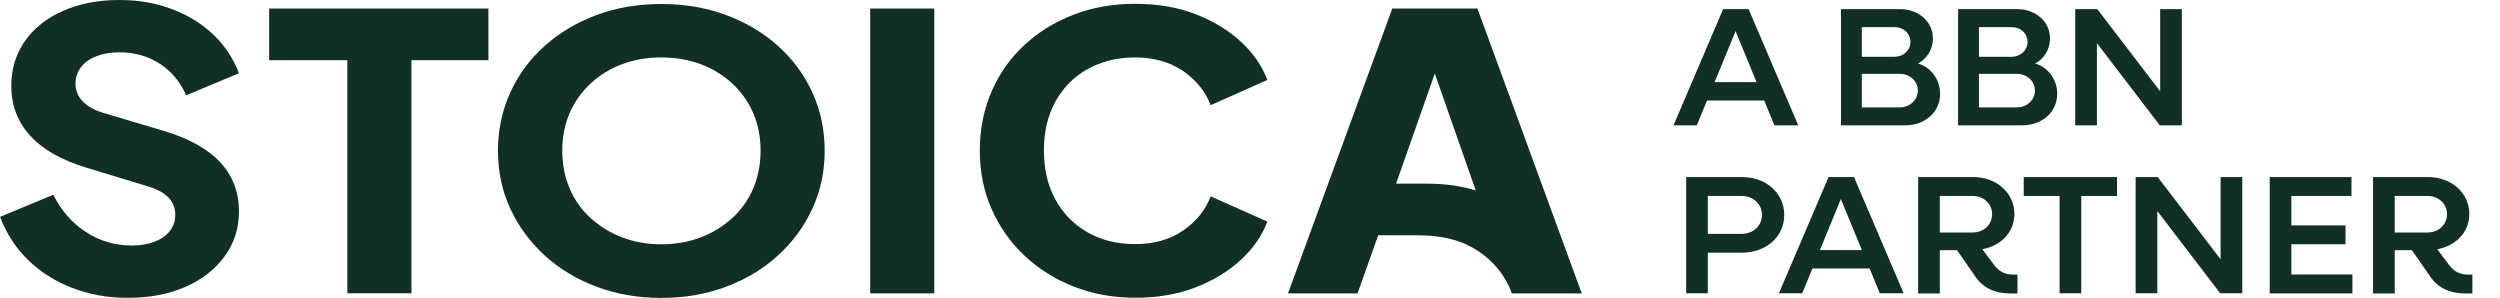
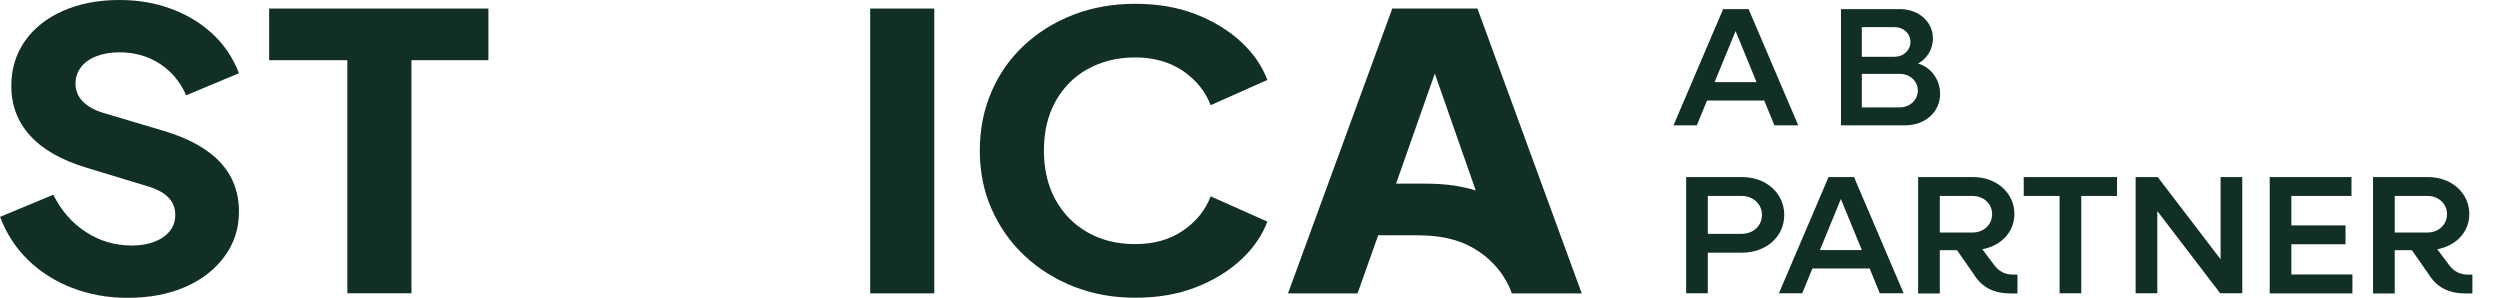
<svg xmlns="http://www.w3.org/2000/svg" width="193" height="23" viewBox="0 0 193 23" fill="none">
  <path d="M133.01 0.704H134.993L138.824 9.675H136.984L136.199 7.762H131.781L130.996 9.675H129.195L133.026 0.704H133.01ZM135.604 6.34L133.986 2.397L132.368 6.34H135.604Z" fill="#112F27" />
  <path d="M142.115 0.704H146.676C148.111 0.704 149.222 1.664 149.222 2.968C149.222 3.826 148.73 4.566 148.072 4.903C149.071 5.189 149.777 6.142 149.777 7.242C149.777 8.656 148.611 9.675 147.072 9.675H142.123V0.704H142.115ZM143.733 2.096V4.383H146.263C146.937 4.383 147.485 3.892 147.485 3.24C147.485 2.587 146.961 2.096 146.263 2.096H143.733ZM143.733 5.702V8.29H146.66C147.445 8.29 148.056 7.718 148.056 6.992C148.056 6.267 147.453 5.702 146.66 5.702H143.733Z" fill="#112F27" />
-   <path d="M151.156 0.704H155.717C157.152 0.704 158.263 1.664 158.263 2.968C158.263 3.826 157.771 4.566 157.113 4.903C158.112 5.189 158.818 6.142 158.818 7.242C158.818 8.656 157.652 9.675 156.113 9.675H151.164V0.704H151.156ZM152.774 2.096V4.383H155.304C155.978 4.383 156.526 3.892 156.526 3.24C156.526 2.587 156.002 2.096 155.304 2.096H152.774ZM152.774 5.702V8.29H155.701C156.486 8.29 157.097 7.718 157.097 6.992C157.097 6.267 156.494 5.702 155.701 5.702H152.774Z" fill="#112F27" />
-   <path d="M160.207 0.704H161.912L166.766 7.051V0.704H168.44V9.675H166.734L161.881 3.328V9.675H160.207V0.704Z" fill="#112F27" />
  <path d="M130.17 13.67H134.492C136.348 13.67 137.744 14.916 137.744 16.594C137.744 18.273 136.348 19.504 134.492 19.504H131.843V22.641H130.17V13.67ZM131.843 15.128V18.053H134.461C135.349 18.053 136.023 17.43 136.023 16.594C136.023 15.758 135.349 15.128 134.461 15.128H131.843Z" fill="#112F27" />
  <path d="M141.147 13.67H143.13L146.961 22.641H145.121L144.335 20.728H139.918L139.132 22.641H137.332L141.163 13.67H141.147ZM143.733 19.306L142.115 15.363L140.497 19.306H143.733Z" fill="#112F27" />
  <path d="M148.08 13.67H152.331C154.132 13.67 155.512 14.894 155.512 16.521C155.512 17.913 154.481 18.976 153.037 19.24L153.965 20.479C154.33 20.962 154.806 21.197 155.385 21.197H155.75V22.655H155.218C153.941 22.655 153.005 22.186 152.403 21.212L151.078 19.313H149.754V22.655H148.08V13.684V13.67ZM149.754 15.128V17.95H152.284C153.14 17.95 153.791 17.342 153.791 16.535C153.791 15.729 153.14 15.128 152.284 15.128H149.754Z" fill="#112F27" />
  <path d="M159 15.128H156.232V13.67H163.434V15.128H160.674V22.641H159V15.128Z" fill="#112F27" />
  <path d="M164.871 13.67H166.576L171.43 20.017V13.67H173.104V22.641H171.399L166.545 16.294V22.641H164.871V13.67Z" fill="#112F27" />
  <path d="M175.213 13.67H181.534V15.128H176.894V17.4H181.074V18.859H176.894V21.19H181.606V22.648H175.221V13.677L175.213 13.67Z" fill="#112F27" />
  <path d="M183.199 13.67H187.45C189.251 13.67 190.631 14.894 190.631 16.521C190.631 17.913 189.608 18.976 188.156 19.24L189.084 20.479C189.449 20.962 189.925 21.197 190.504 21.197H190.869V22.655H190.337C189.06 22.655 188.125 22.186 187.522 21.212L186.197 19.313H184.873V22.655H183.199V13.684V13.67ZM184.873 15.128V17.95H187.403C188.259 17.95 188.91 17.342 188.91 16.535C188.91 15.729 188.259 15.128 187.403 15.128H184.873Z" fill="#112F27" />
  <path d="M7.447 4.339C7.963 4.141 8.558 4.039 9.224 4.039C10.39 4.039 11.421 4.332 12.333 4.918C13.237 5.505 13.919 6.318 14.371 7.359L18.448 5.651C17.996 4.478 17.322 3.467 16.426 2.631C15.529 1.796 14.467 1.144 13.237 0.689C12.008 0.227 10.668 0 9.224 0C7.582 0 6.131 0.279 4.87 0.836C3.609 1.393 2.625 2.17 1.927 3.166C1.229 4.163 0.872 5.321 0.872 6.633C0.872 8.129 1.356 9.411 2.332 10.474C3.299 11.544 4.751 12.365 6.67 12.944L11.397 14.381C12.135 14.601 12.666 14.894 13.015 15.26C13.364 15.627 13.531 16.074 13.531 16.594C13.531 17.07 13.388 17.488 13.11 17.833C12.833 18.185 12.444 18.456 11.944 18.654C11.445 18.852 10.858 18.954 10.168 18.954C8.875 18.954 7.693 18.602 6.623 17.906C5.552 17.21 4.719 16.25 4.116 15.033L0.008 16.741C0.484 18.016 1.198 19.123 2.157 20.061C3.117 20.999 4.259 21.718 5.584 22.23C6.908 22.736 8.328 22.993 9.843 22.993C11.548 22.993 13.039 22.707 14.324 22.143C15.609 21.578 16.616 20.787 17.346 19.782C18.083 18.778 18.448 17.628 18.448 16.33C18.448 14.835 17.964 13.567 17.005 12.534C16.045 11.5 14.594 10.687 12.65 10.107L8.026 8.73C7.289 8.51 6.741 8.209 6.377 7.821C6.012 7.432 5.829 6.978 5.829 6.457C5.829 5.981 5.972 5.556 6.25 5.189C6.527 4.823 6.932 4.537 7.447 4.339Z" fill="#112F27" />
  <path d="M20.779 4.647H26.815V22.641H31.764V4.647H37.705V0.66H20.779V4.647Z" fill="#112F27" />
-   <path d="M60.072 3.555C58.93 2.529 57.597 1.737 56.067 1.165C54.536 0.594 52.862 0.308 51.054 0.308C49.246 0.308 47.572 0.594 46.041 1.165C44.511 1.737 43.17 2.536 42.036 3.555C40.894 4.581 40.014 5.776 39.387 7.154C38.761 8.532 38.443 10.027 38.443 11.639C38.443 13.252 38.761 14.747 39.403 16.125C40.045 17.503 40.934 18.705 42.068 19.738C43.21 20.772 44.542 21.571 46.073 22.142C47.604 22.714 49.27 23 51.054 23C52.839 23 54.504 22.714 56.035 22.142C57.566 21.571 58.906 20.772 60.04 19.738C61.182 18.705 62.071 17.503 62.705 16.125C63.348 14.747 63.665 13.252 63.665 11.639C63.665 10.027 63.348 8.532 62.721 7.154C62.094 5.776 61.206 4.574 60.072 3.555ZM58.145 14.556C57.764 15.443 57.217 16.206 56.519 16.843C55.813 17.481 55.004 17.979 54.076 18.331C53.148 18.683 52.141 18.859 51.062 18.859C49.983 18.859 48.968 18.683 48.048 18.331C47.12 17.979 46.311 17.481 45.605 16.843C44.899 16.206 44.36 15.443 43.979 14.556C43.599 13.67 43.408 12.695 43.408 11.632C43.408 10.569 43.599 9.602 43.979 8.722C44.36 7.85 44.907 7.088 45.605 6.435C46.311 5.783 47.12 5.292 48.048 4.947C48.976 4.603 49.983 4.434 51.062 4.434C52.141 4.434 53.156 4.61 54.076 4.947C55.004 5.292 55.813 5.79 56.519 6.435C57.225 7.088 57.764 7.85 58.145 8.722C58.525 9.594 58.716 10.569 58.716 11.632C58.716 12.695 58.525 13.67 58.145 14.556Z" fill="#112F27" />
  <path d="M72.127 0.66H67.178V22.648H72.127V0.66Z" fill="#112F27" />
  <path d="M83.945 5.351C85.007 4.742 86.245 4.434 87.649 4.434C89.052 4.434 90.321 4.786 91.337 5.483C92.344 6.179 93.058 7.058 93.462 8.121L97.84 6.171C97.436 5.087 96.754 4.105 95.794 3.218C94.834 2.331 93.668 1.627 92.296 1.092C90.924 0.564 89.378 0.293 87.649 0.293C85.92 0.293 84.333 0.572 82.874 1.136C81.415 1.7 80.146 2.485 79.059 3.496C77.972 4.508 77.132 5.71 76.537 7.095C75.942 8.48 75.641 9.99 75.641 11.625C75.641 13.259 75.942 14.762 76.553 16.14C77.163 17.518 78.004 18.72 79.091 19.738C80.177 20.757 81.446 21.556 82.906 22.128C84.365 22.7 85.943 22.985 87.649 22.985C89.354 22.985 90.924 22.721 92.296 22.186C93.668 21.659 94.834 20.948 95.794 20.061C96.754 19.174 97.436 18.192 97.84 17.107L93.462 15.158C93.058 16.22 92.352 17.1 91.337 17.796C90.321 18.492 89.092 18.844 87.649 18.844C86.205 18.844 85.007 18.536 83.945 17.928C82.882 17.32 82.057 16.469 81.47 15.392C80.883 14.315 80.59 13.054 80.59 11.617C80.59 10.181 80.883 8.927 81.47 7.857C82.057 6.787 82.882 5.944 83.945 5.336V5.351Z" fill="#112F27" />
  <path d="M107.484 0.66L99.434 22.648H104.803L106.397 18.163H109.348C111.553 18.163 112.964 18.617 114.146 19.401C115.32 20.186 116.24 21.307 116.716 22.648H122.109L114.059 0.66H107.484ZM109.895 14.175H107.777L110.767 5.68L113.742 14.175L113.924 14.703C112.758 14.358 111.703 14.175 109.895 14.175Z" fill="#112F27" />
</svg>